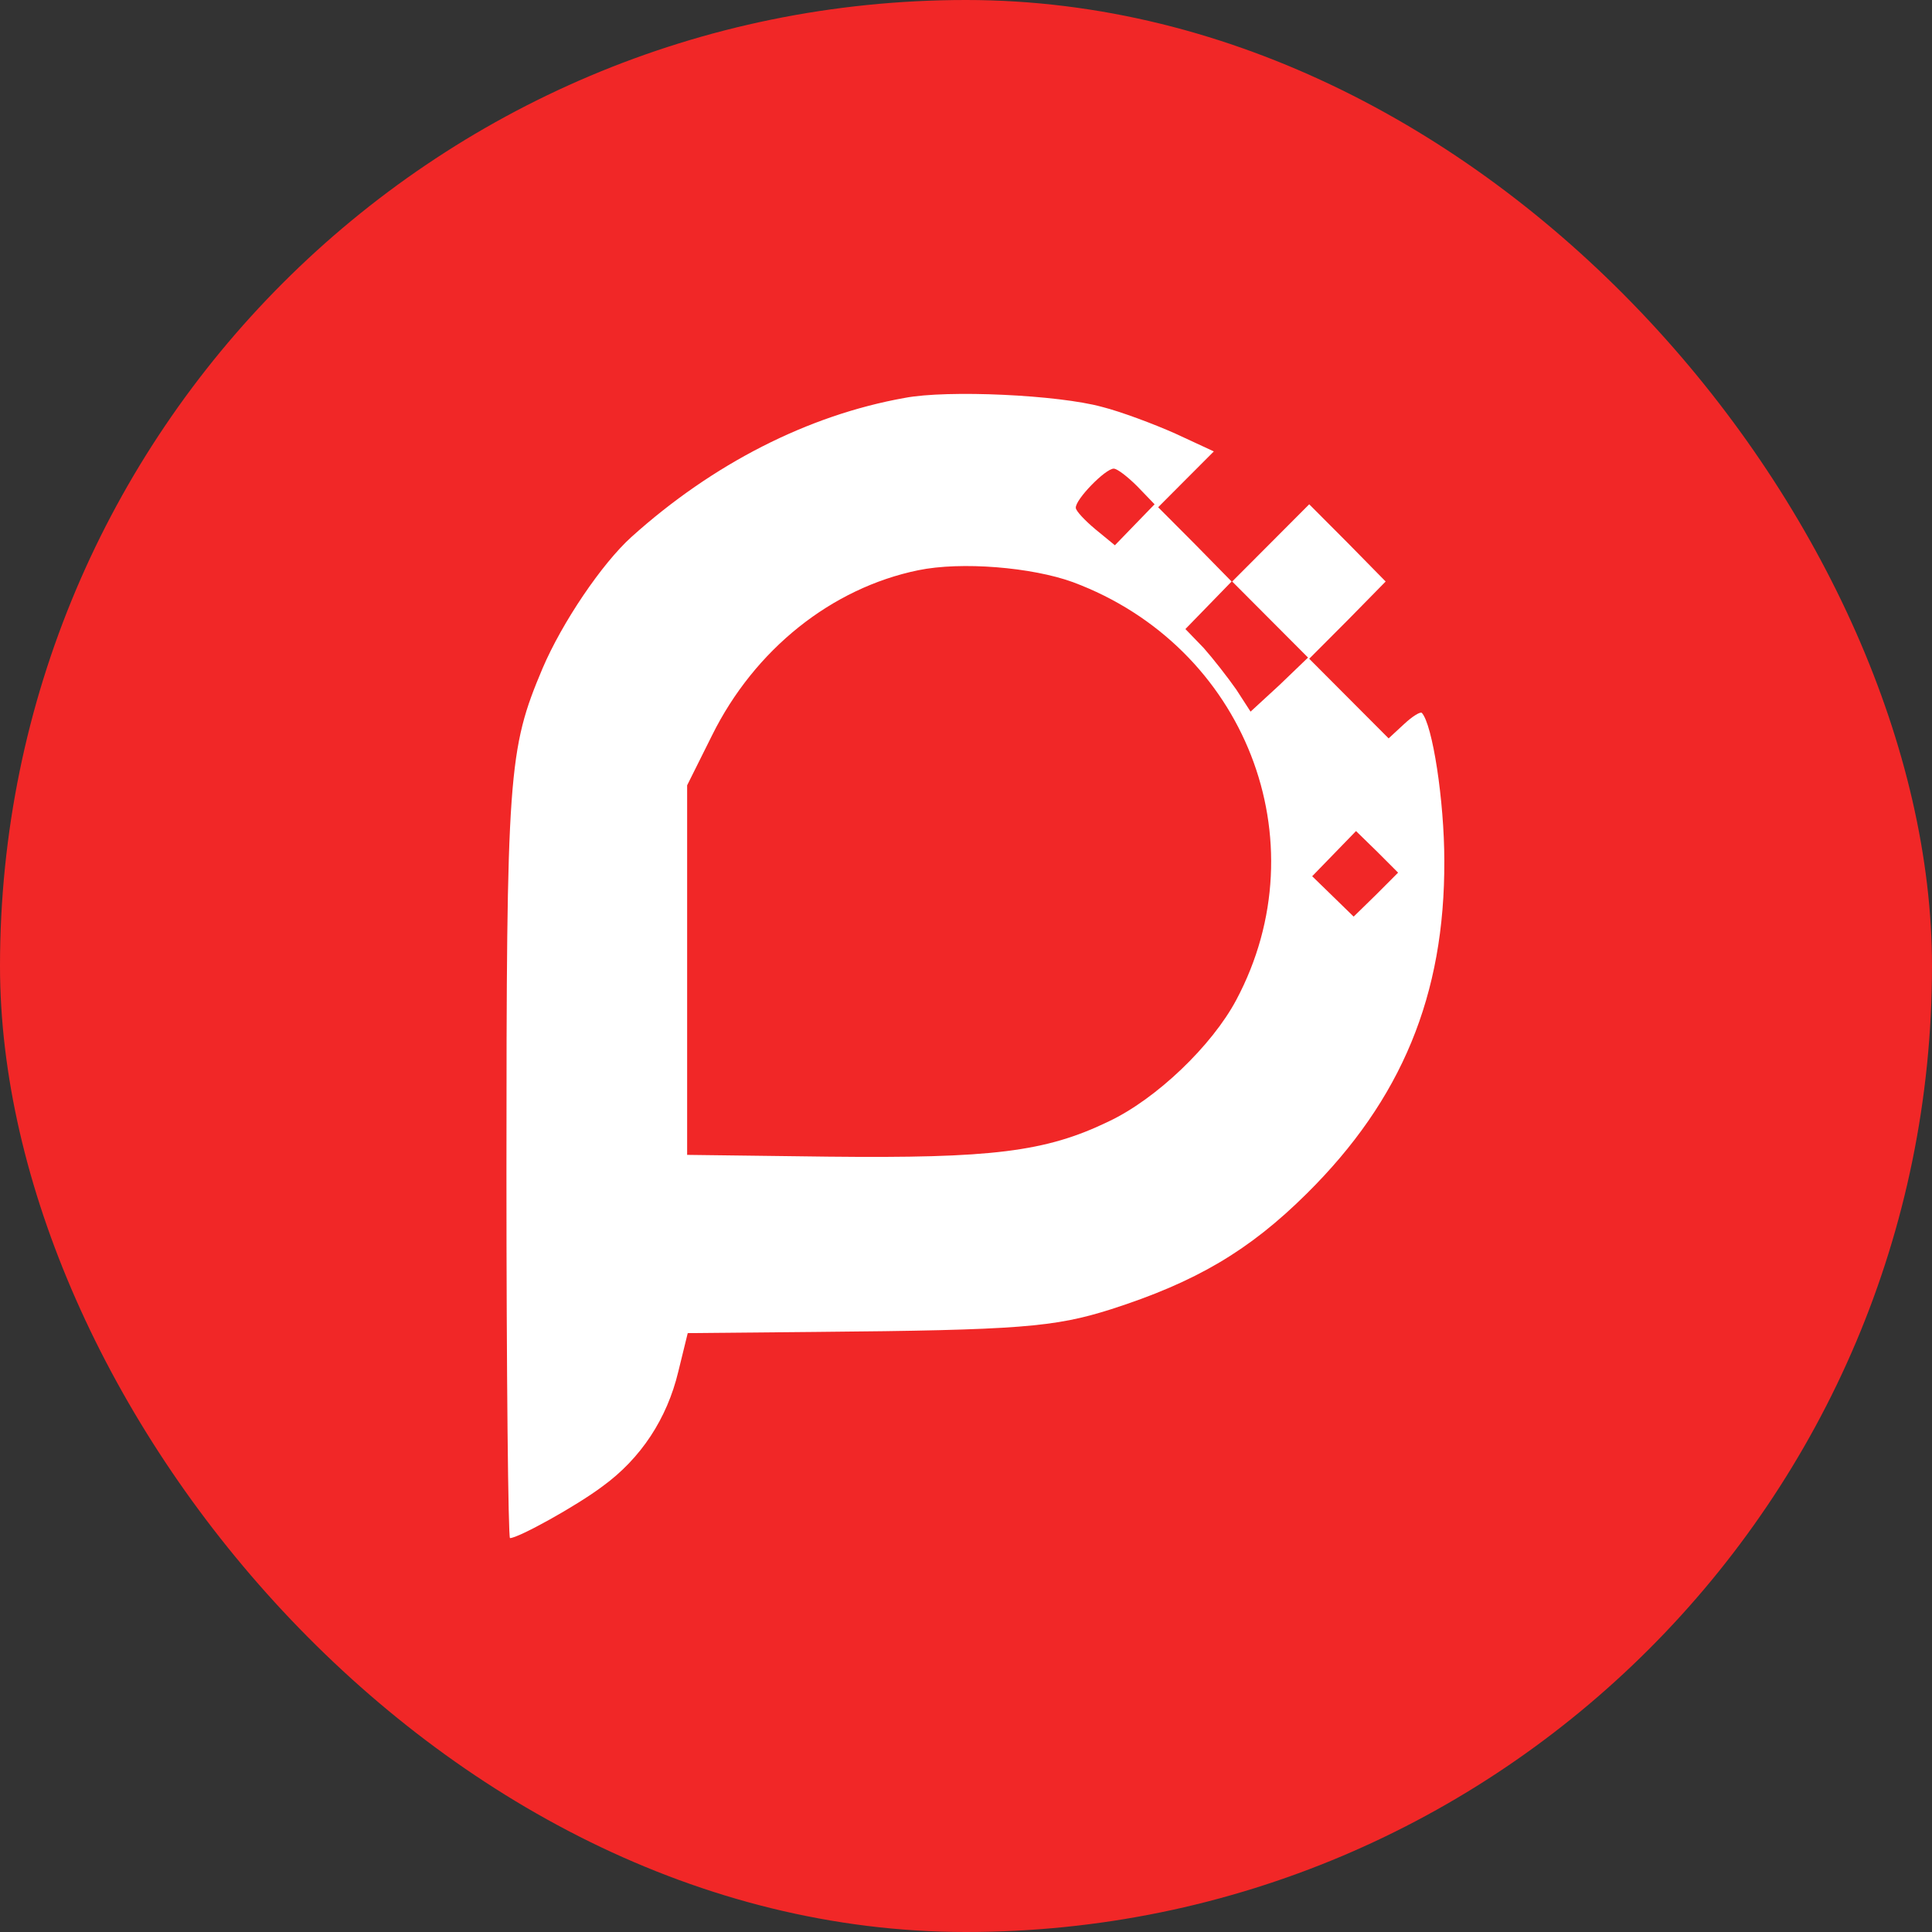
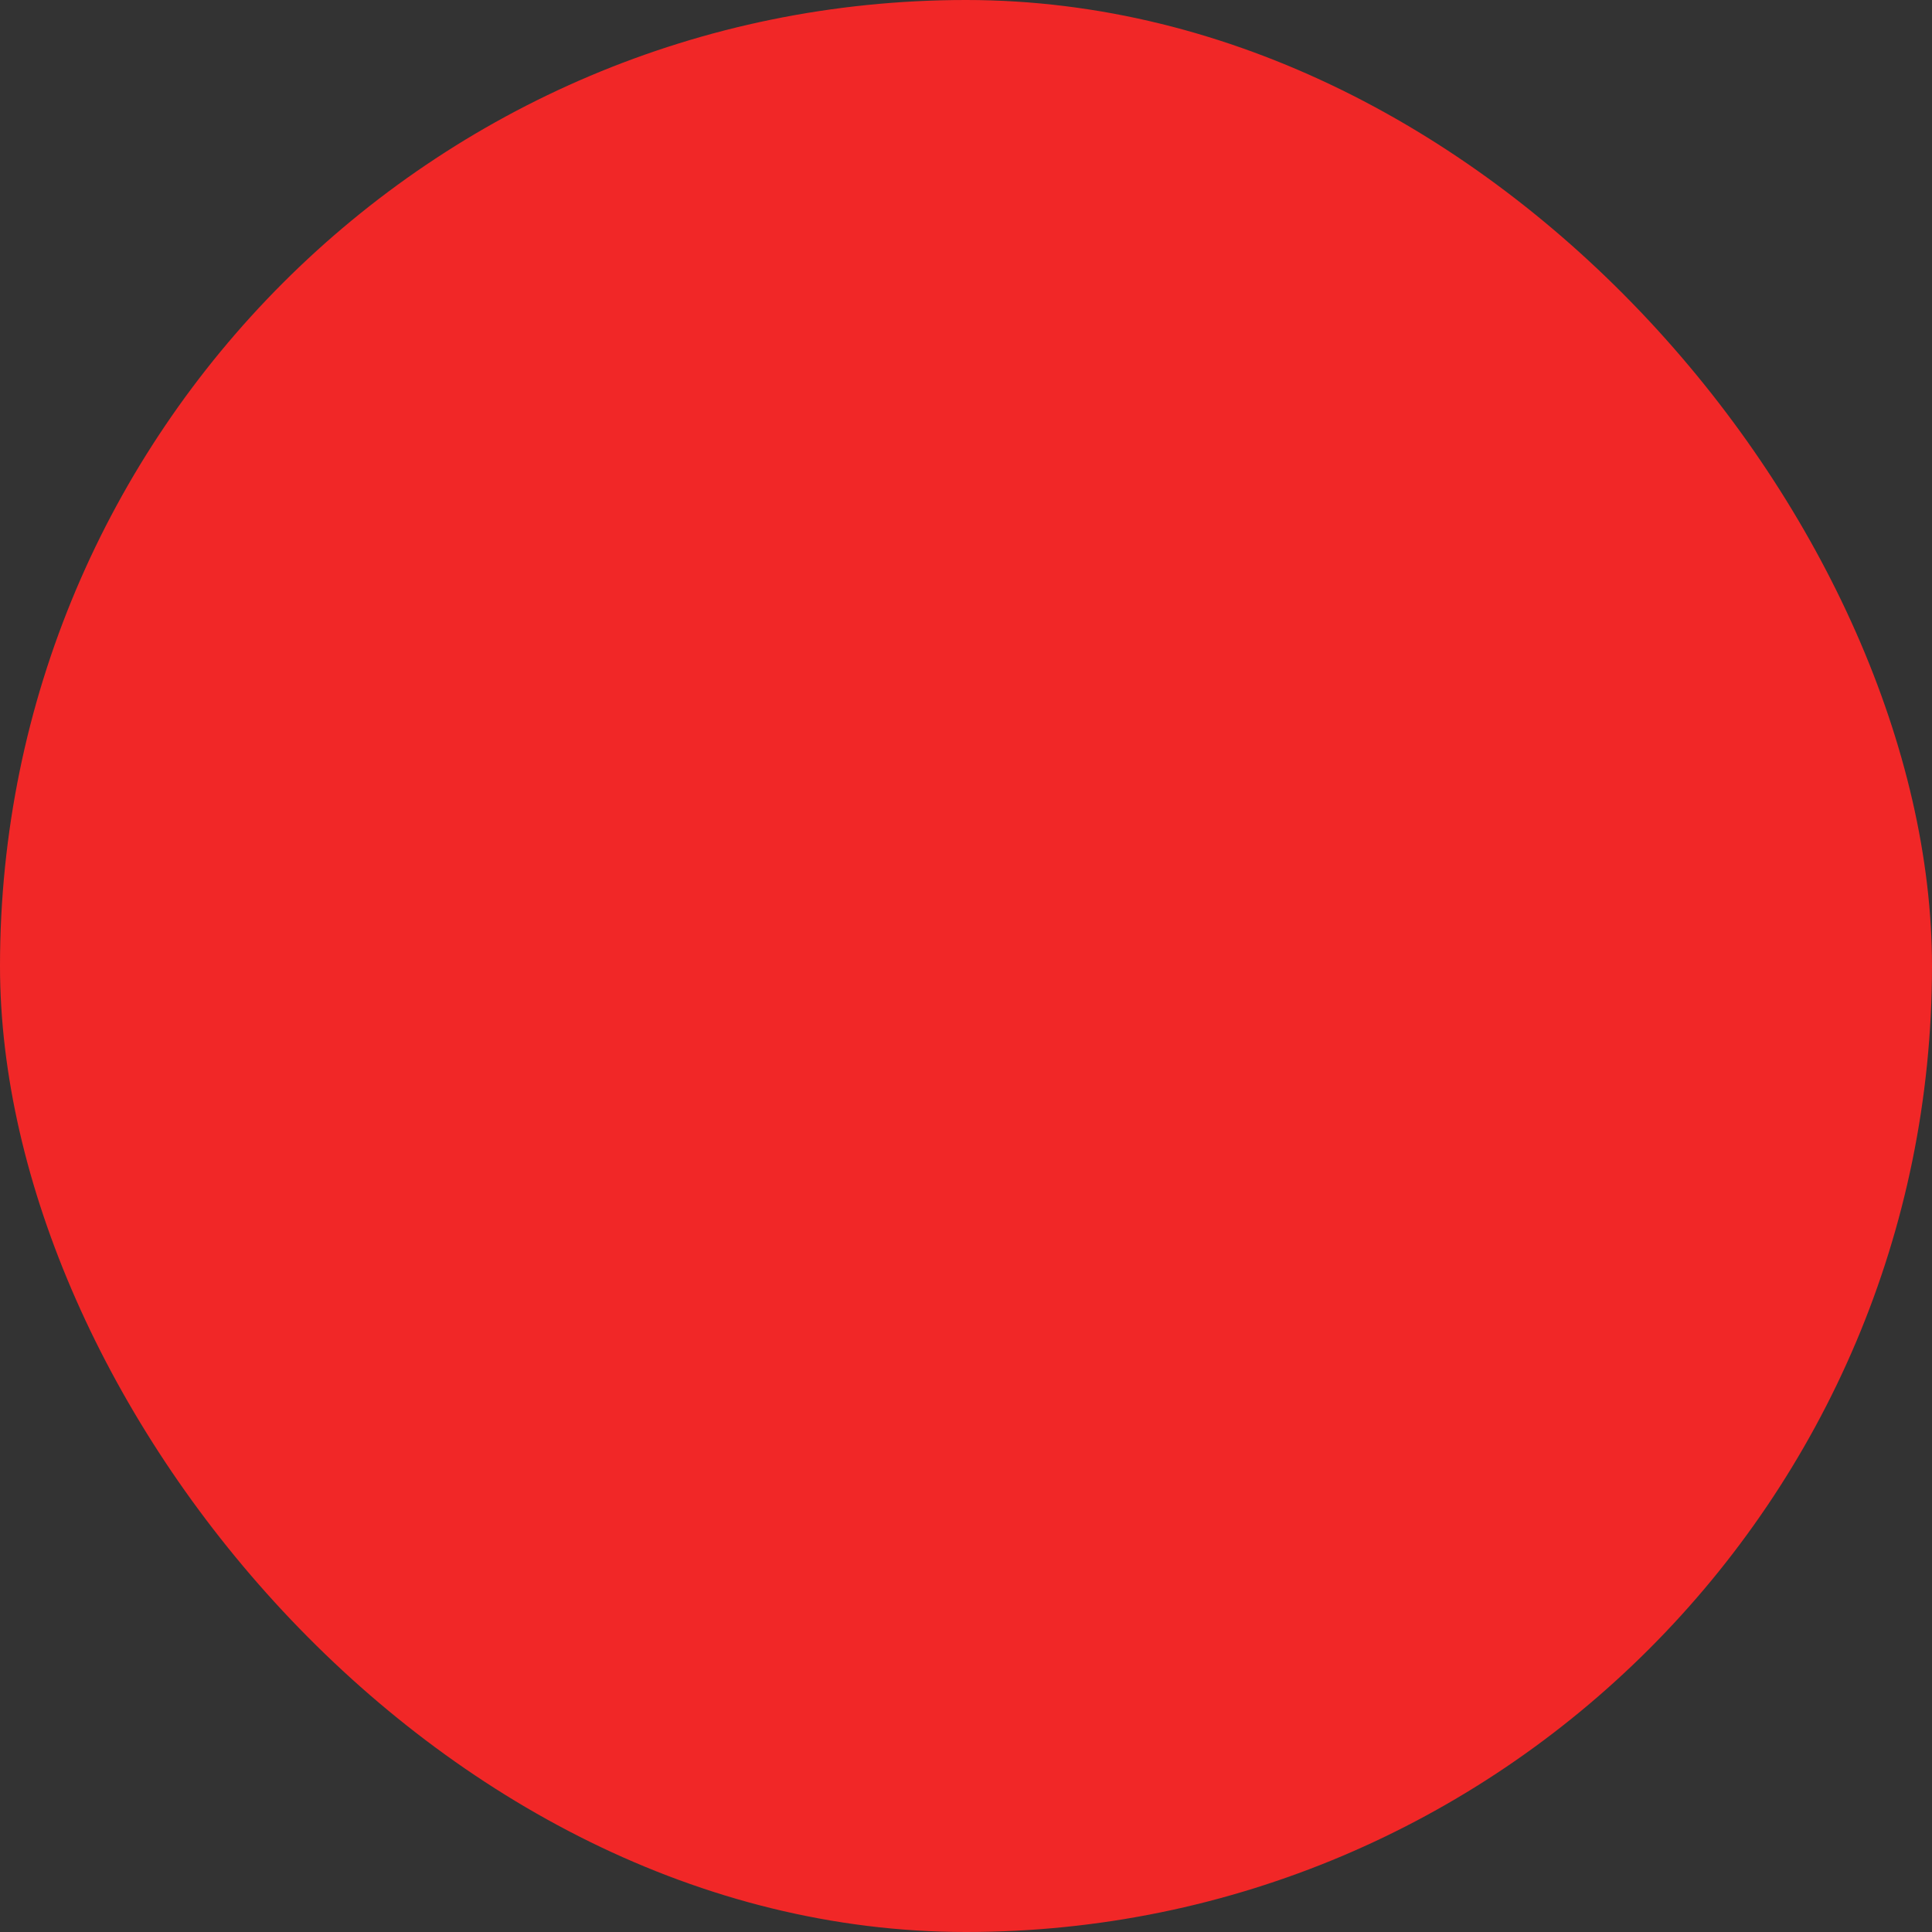
<svg xmlns="http://www.w3.org/2000/svg" width="103" height="103" viewBox="0 0 103 103" fill="none">
  <rect x="0" y="0" width="103" height="103" fill="#333333" stroke="none" />
  <rect width="103" height="103" rx="51.5" fill="#F12727" />
-   <path d="M48.225 21.215C43.077 22.133 37.992 24.731 33.664 28.627C32.085 30.052 29.969 33.188 28.927 35.627C27.095 39.967 27 41.17 27 62.551C27 73.258 27.095 82 27.189 82C27.632 82 30.727 80.29 32.117 79.244C34.17 77.755 35.56 75.633 36.16 73.131L36.665 71.072L43.456 71.009C54.353 70.914 56.217 70.755 59.217 69.805C63.765 68.348 66.608 66.669 69.672 63.628C74.725 58.623 77.031 53.049 77 45.89C77 42.691 76.368 38.605 75.799 38.003C75.705 37.939 75.294 38.193 74.852 38.605L74.031 39.365L71.914 37.242L69.798 35.12L71.851 33.061L73.873 31.002L71.851 28.944L69.798 26.885L67.745 28.944L65.692 31.002L67.714 33.03L69.735 35.057L68.219 36.514L66.671 37.939L65.913 36.767C65.471 36.134 64.681 35.12 64.176 34.55L63.197 33.536L64.429 32.269L65.66 31.002L63.702 29.007L61.744 27.043L63.228 25.554L64.713 24.066L62.66 23.115C61.523 22.608 59.754 21.943 58.743 21.69C56.438 21.056 50.531 20.771 48.225 21.215ZM60.638 25.934L61.554 26.885L60.48 27.993L59.438 29.07L58.396 28.215C57.827 27.74 57.354 27.233 57.354 27.075C57.322 26.631 58.933 24.984 59.375 24.984C59.565 24.984 60.133 25.427 60.638 25.934ZM57.196 31.034C66.387 34.455 70.43 44.813 65.913 53.302C64.618 55.741 61.649 58.592 59.091 59.795C55.743 61.411 52.868 61.759 44.151 61.664L36.633 61.569V51.718V41.867L37.96 39.206C40.234 34.613 44.34 31.351 48.952 30.401C51.258 29.925 55.016 30.242 57.196 31.034ZM73.367 47.695L72.167 48.867L71.062 47.79L69.956 46.714L71.125 45.51L72.293 44.306L73.43 45.415L74.536 46.523L73.367 47.695Z" fill="white" />
</svg>